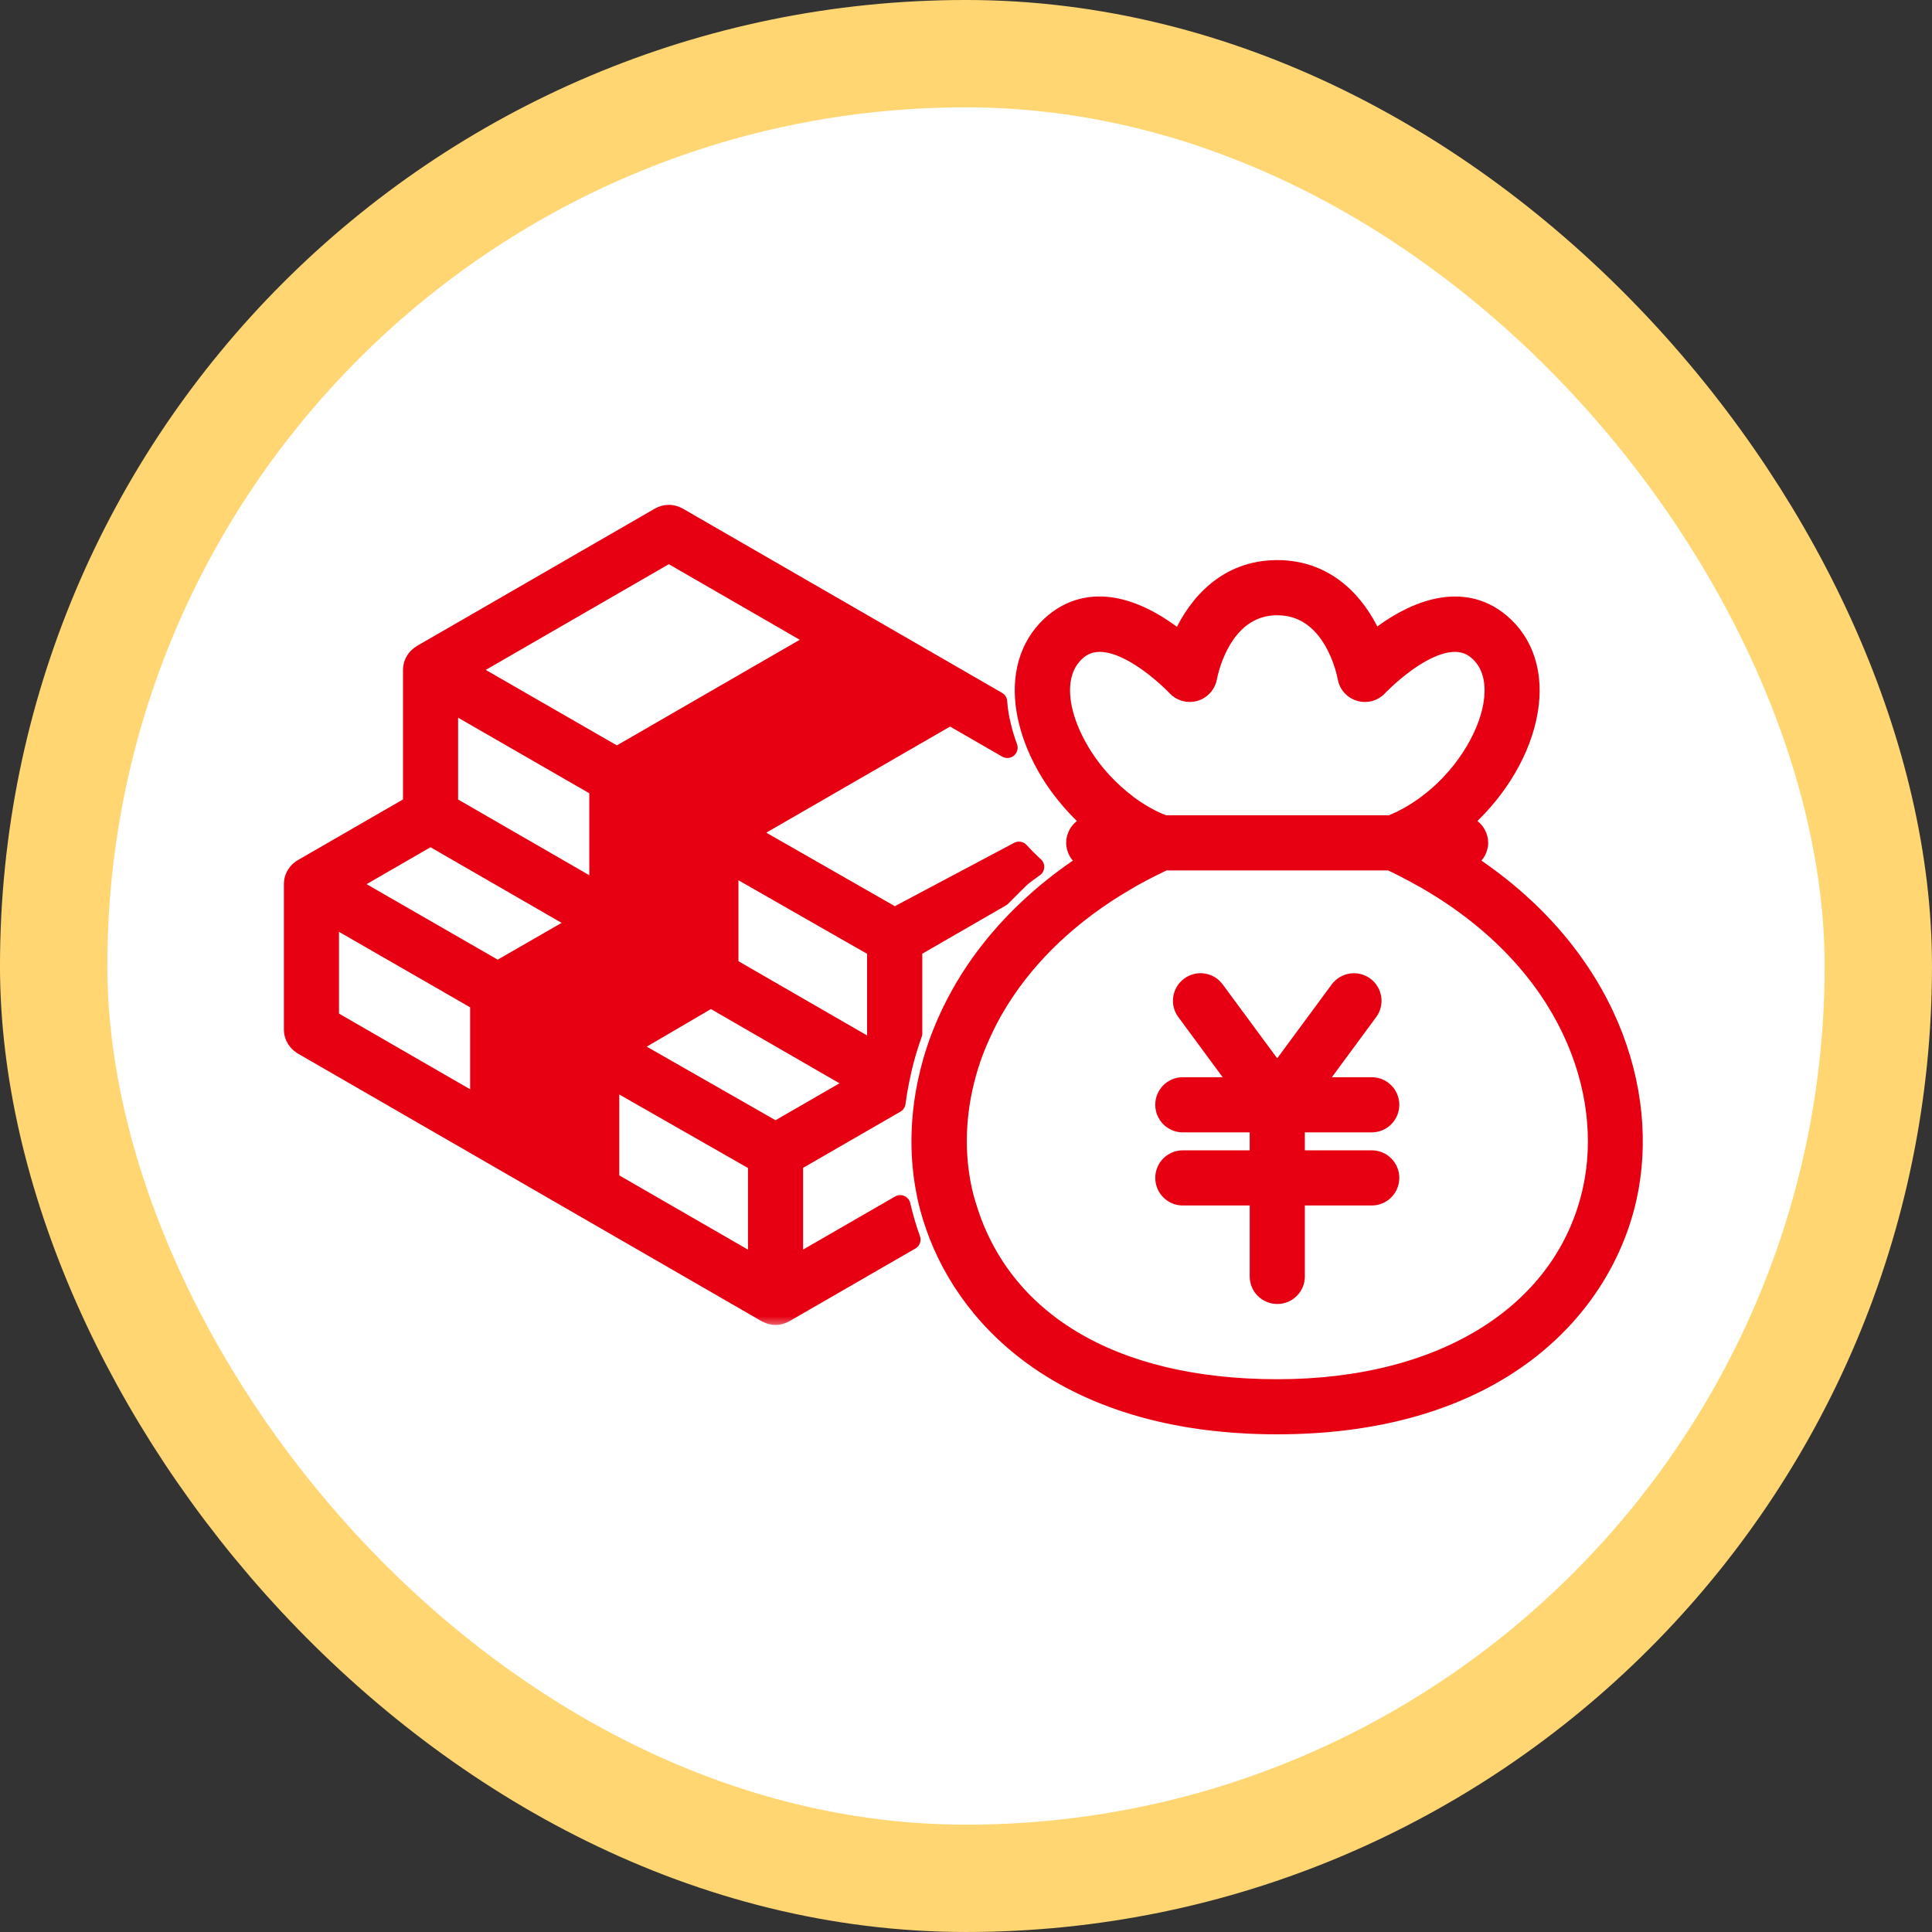
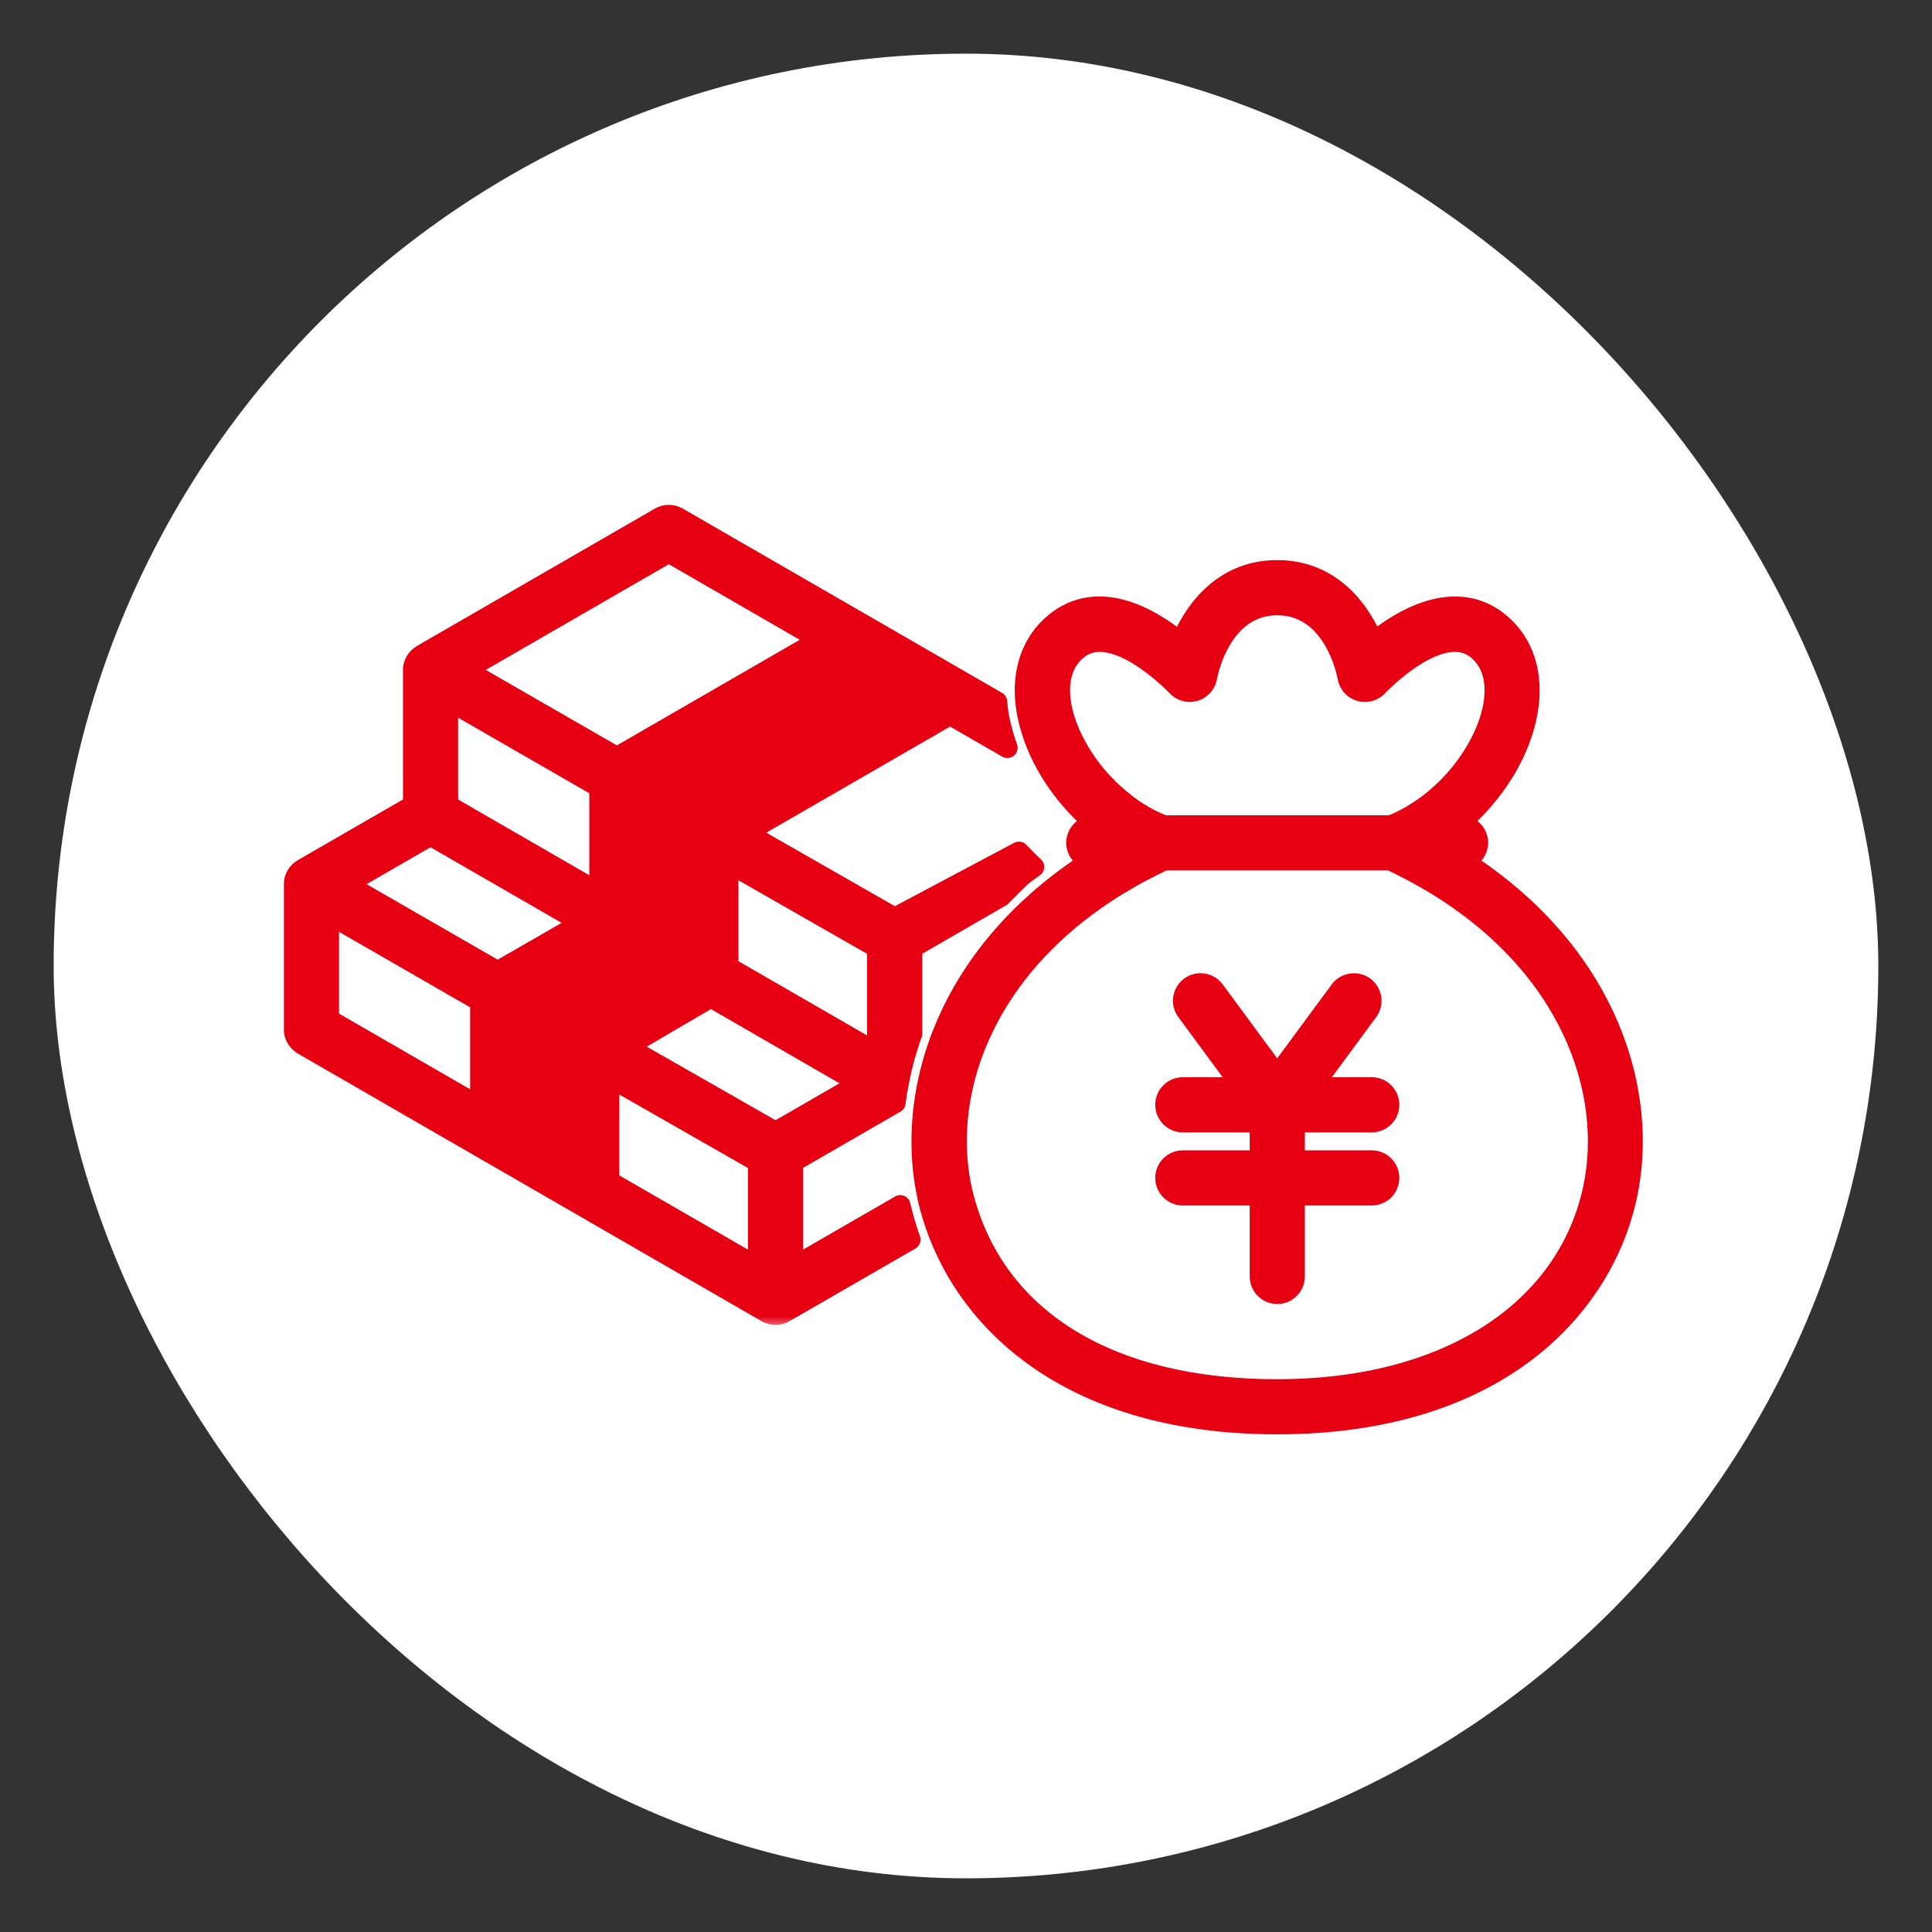
<svg xmlns="http://www.w3.org/2000/svg" width="88" height="88" viewBox="0 0 88 88" fill="none">
  <rect x="0" y="0" width="88" height="88" fill="#333333" stroke="none" />
  <rect x="2.444" y="2.444" width="83.111" height="83.111" rx="41.556" fill="white" />
-   <rect x="2.444" y="2.444" width="83.111" height="83.111" rx="41.556" stroke="#FFD672" stroke-width="4.889" />
  <path d="M28.095 42.943L23.457 45.613V51.334L26.163 52.896V47.684C26.163 47.684 26.163 47.668 26.163 47.66C26.163 47.644 26.163 47.628 26.163 47.613C26.163 47.594 26.169 47.576 26.171 47.557C26.174 47.539 26.176 47.523 26.182 47.505C26.184 47.492 26.19 47.479 26.192 47.463C26.197 47.445 26.203 47.429 26.211 47.41C26.216 47.392 26.224 47.376 26.232 47.361C26.237 47.345 26.245 47.332 26.253 47.319C26.258 47.311 26.258 47.303 26.263 47.295C26.268 47.287 26.273 47.282 26.279 47.274C26.287 47.261 26.297 47.245 26.305 47.232C26.316 47.219 26.326 47.203 26.337 47.19C26.347 47.177 26.36 47.161 26.373 47.148C26.384 47.138 26.394 47.127 26.405 47.117C26.418 47.103 26.431 47.093 26.444 47.083C26.46 47.069 26.473 47.059 26.489 47.048C26.502 47.038 26.515 47.03 26.531 47.022C26.539 47.017 26.544 47.012 26.549 47.009L30.806 44.513L28.092 42.946L28.095 42.943Z" fill="#E60012" />
  <path d="M28.885 41.581L31.591 43.143V37.93C31.591 37.93 31.591 37.915 31.591 37.904C31.591 37.888 31.591 37.873 31.591 37.857C31.591 37.839 31.596 37.82 31.599 37.802C31.601 37.783 31.604 37.765 31.609 37.749C31.612 37.736 31.617 37.72 31.619 37.707C31.625 37.689 31.63 37.673 31.638 37.657C31.643 37.639 31.651 37.623 31.659 37.605C31.667 37.589 31.672 37.576 31.68 37.563C31.683 37.555 31.685 37.547 31.69 37.539C31.696 37.532 31.701 37.524 31.706 37.516C31.714 37.5 31.724 37.487 31.735 37.474C31.745 37.461 31.756 37.445 31.767 37.432C31.777 37.419 31.79 37.403 31.801 37.39C31.811 37.379 31.822 37.369 31.832 37.356C31.845 37.343 31.858 37.332 31.872 37.322C31.885 37.311 31.9 37.298 31.913 37.287C31.927 37.277 31.942 37.269 31.956 37.258C31.963 37.253 31.969 37.248 31.977 37.243L41.69 31.636L38.934 30.046L28.879 35.852V41.576L28.885 41.581Z" fill="#E60012" />
  <mask id="path-4-outside-1_1040_39117" maskUnits="userSpaceOnUse" x="12.4" y="22.467" width="36" height="38" fill="black">
    <rect fill="white" x="12.4" y="22.467" width="36" height="38" />
    <path d="M47.094 39.486C47.057 39.452 47.02 39.418 46.984 39.384C46.787 39.197 46.595 39.003 46.412 38.804L40.752 41.811L33.962 37.929L43.274 32.553L45.883 34.057C45.749 33.695 45.641 33.328 45.56 32.96C45.534 32.84 45.502 32.716 45.484 32.595C45.447 32.383 45.423 32.173 45.408 31.965L30.857 23.567C30.857 23.567 30.841 23.561 30.833 23.556C30.807 23.543 30.783 23.532 30.757 23.522C30.733 23.511 30.712 23.503 30.689 23.496C30.665 23.488 30.641 23.485 30.618 23.48C30.591 23.475 30.565 23.469 30.542 23.467C30.518 23.467 30.492 23.467 30.468 23.467C30.442 23.467 30.418 23.467 30.392 23.467C30.366 23.467 30.342 23.475 30.316 23.48C30.292 23.485 30.266 23.49 30.242 23.496C30.219 23.503 30.195 23.511 30.172 23.522C30.145 23.532 30.122 23.543 30.095 23.556C30.087 23.561 30.08 23.561 30.072 23.567L19.216 29.834C19.216 29.834 19.203 29.845 19.195 29.85C19.179 29.858 19.166 29.868 19.153 29.879C19.137 29.889 19.124 29.9 19.111 29.913C19.098 29.924 19.085 29.937 19.072 29.947C19.061 29.958 19.051 29.968 19.04 29.979C19.027 29.992 19.017 30.005 19.006 30.018C18.996 30.031 18.983 30.047 18.972 30.06C18.962 30.073 18.954 30.089 18.946 30.102C18.941 30.11 18.935 30.115 18.93 30.123C18.925 30.131 18.925 30.139 18.92 30.147C18.912 30.162 18.904 30.175 18.896 30.191C18.888 30.207 18.883 30.225 18.875 30.241C18.87 30.257 18.862 30.275 18.857 30.291C18.851 30.307 18.849 30.32 18.846 30.336C18.841 30.354 18.838 30.37 18.836 30.388C18.833 30.406 18.83 30.425 18.828 30.441C18.828 30.456 18.828 30.475 18.825 30.49C18.825 30.498 18.825 30.506 18.825 30.517V36.685L13.791 39.59C13.791 39.59 13.778 39.601 13.77 39.606C13.757 39.614 13.741 39.624 13.728 39.632C13.712 39.643 13.699 39.653 13.686 39.666C13.673 39.677 13.66 39.69 13.647 39.7C13.636 39.711 13.626 39.721 13.615 39.732C13.602 39.745 13.591 39.758 13.581 39.771C13.57 39.784 13.557 39.8 13.547 39.813C13.536 39.826 13.528 39.842 13.521 39.855C13.515 39.863 13.51 39.868 13.505 39.876C13.5 39.884 13.5 39.892 13.494 39.9C13.486 39.916 13.479 39.929 13.471 39.944C13.463 39.96 13.458 39.979 13.45 39.994C13.444 40.01 13.437 40.028 13.431 40.044C13.426 40.06 13.424 40.073 13.421 40.089C13.416 40.107 13.413 40.123 13.41 40.141C13.408 40.16 13.405 40.178 13.402 40.194C13.402 40.21 13.402 40.228 13.4 40.244C13.4 40.252 13.4 40.259 13.4 40.27V46.892C13.4 46.892 13.4 46.908 13.4 46.918C13.4 46.947 13.405 46.976 13.408 47.005C13.41 47.028 13.413 47.052 13.421 47.076C13.426 47.102 13.434 47.126 13.444 47.149C13.452 47.173 13.46 47.196 13.471 47.22C13.481 47.244 13.494 47.265 13.508 47.286C13.521 47.307 13.531 47.33 13.547 47.349C13.563 47.37 13.578 47.388 13.597 47.409C13.613 47.427 13.631 47.448 13.649 47.464C13.668 47.48 13.686 47.496 13.704 47.511C13.725 47.53 13.749 47.545 13.773 47.561C13.78 47.566 13.786 47.572 13.794 47.577L34.935 59.779C34.946 59.784 34.956 59.787 34.967 59.792C35.006 59.813 35.048 59.829 35.093 59.842C35.108 59.847 35.127 59.853 35.143 59.858C35.198 59.871 35.258 59.879 35.319 59.881C35.319 59.881 35.324 59.881 35.326 59.881C35.326 59.881 35.332 59.881 35.334 59.881C35.395 59.881 35.452 59.871 35.51 59.858C35.526 59.853 35.542 59.847 35.56 59.842C35.605 59.829 35.647 59.811 35.686 59.79C35.697 59.784 35.71 59.782 35.717 59.776L41.46 56.462C41.368 56.209 41.287 55.955 41.211 55.695C41.135 55.435 41.064 55.173 41.004 54.905L36.111 57.729V52.923L40.78 50.228C40.822 49.892 40.877 49.559 40.946 49.225C41.087 48.504 41.284 47.784 41.539 47.078V43.17L45.586 40.834C46.529 39.895 46.412 39.97 47.094 39.483V39.486ZM34.539 57.732L27.738 53.808V49.044L34.539 52.929V57.732ZM21.883 50.427L14.972 46.438V41.632L21.883 45.611V50.425V50.427ZM30.463 25.157L37.366 29.141L28.098 34.493L21.187 30.514L30.463 25.157ZM41.699 31.643L31.985 37.249C31.985 37.249 31.972 37.259 31.964 37.265C31.948 37.273 31.935 37.283 31.922 37.294C31.906 37.304 31.893 37.315 31.88 37.328C31.867 37.338 31.854 37.349 31.841 37.362C31.83 37.372 31.82 37.383 31.809 37.396C31.796 37.409 31.786 37.422 31.775 37.438C31.765 37.451 31.754 37.464 31.744 37.48C31.733 37.493 31.725 37.509 31.715 37.522C31.71 37.53 31.704 37.535 31.699 37.545C31.694 37.553 31.694 37.561 31.689 37.569C31.681 37.582 31.673 37.598 31.668 37.611C31.66 37.627 31.654 37.645 31.647 37.664C31.641 37.679 31.634 37.698 31.628 37.714C31.623 37.727 31.62 37.742 31.618 37.755C31.613 37.774 31.61 37.792 31.607 37.808C31.605 37.826 31.602 37.845 31.599 37.863C31.599 37.879 31.599 37.895 31.599 37.91C31.599 37.918 31.599 37.926 31.599 37.937V43.149L28.893 41.587V35.863L38.948 30.057L41.704 31.648L41.699 31.643ZM20.397 31.879L27.311 35.861V40.677L20.397 36.687V31.881V31.879ZM26.521 42.036L22.67 44.252L15.759 40.273L19.61 38.049L26.521 42.036ZM26.534 47.021C26.521 47.028 26.508 47.039 26.492 47.047C26.476 47.057 26.463 47.07 26.447 47.081C26.434 47.091 26.421 47.102 26.408 47.115C26.397 47.126 26.387 47.136 26.376 47.147C26.363 47.16 26.353 47.173 26.34 47.188C26.329 47.202 26.316 47.215 26.308 47.23C26.297 47.244 26.29 47.259 26.282 47.273C26.276 47.28 26.271 47.286 26.266 47.294C26.261 47.301 26.258 47.309 26.256 47.317C26.248 47.33 26.24 47.346 26.235 47.359C26.227 47.375 26.221 47.393 26.213 47.409C26.208 47.427 26.2 47.443 26.195 47.462C26.19 47.475 26.187 47.488 26.185 47.504C26.179 47.522 26.177 47.538 26.174 47.556C26.172 47.574 26.169 47.593 26.166 47.611C26.166 47.627 26.166 47.643 26.166 47.658C26.166 47.666 26.166 47.674 26.166 47.682V52.895L23.46 51.333V45.611L28.098 42.942L30.812 44.509L26.555 47.005C26.555 47.005 26.542 47.015 26.536 47.018L26.534 47.021ZM35.324 51.564L28.523 47.679L32.379 45.419L39.177 49.343L35.324 51.566V51.564ZM39.964 47.976L33.166 44.052V39.286L39.964 43.173V47.973V47.976Z" />
  </mask>
  <path d="M47.094 39.486C47.057 39.452 47.02 39.418 46.984 39.384C46.787 39.197 46.595 39.003 46.412 38.804L40.752 41.811L33.962 37.929L43.274 32.553L45.883 34.057C45.749 33.695 45.641 33.328 45.56 32.96C45.534 32.84 45.502 32.716 45.484 32.595C45.447 32.383 45.423 32.173 45.408 31.965L30.857 23.567C30.857 23.567 30.841 23.561 30.833 23.556C30.807 23.543 30.783 23.532 30.757 23.522C30.733 23.511 30.712 23.503 30.689 23.496C30.665 23.488 30.641 23.485 30.618 23.48C30.591 23.475 30.565 23.469 30.542 23.467C30.518 23.467 30.492 23.467 30.468 23.467C30.442 23.467 30.418 23.467 30.392 23.467C30.366 23.467 30.342 23.475 30.316 23.48C30.292 23.485 30.266 23.49 30.242 23.496C30.219 23.503 30.195 23.511 30.172 23.522C30.145 23.532 30.122 23.543 30.095 23.556C30.087 23.561 30.08 23.561 30.072 23.567L19.216 29.834C19.216 29.834 19.203 29.845 19.195 29.85C19.179 29.858 19.166 29.868 19.153 29.879C19.137 29.889 19.124 29.9 19.111 29.913C19.098 29.924 19.085 29.937 19.072 29.947C19.061 29.958 19.051 29.968 19.04 29.979C19.027 29.992 19.017 30.005 19.006 30.018C18.996 30.031 18.983 30.047 18.972 30.06C18.962 30.073 18.954 30.089 18.946 30.102C18.941 30.11 18.935 30.115 18.93 30.123C18.925 30.131 18.925 30.139 18.92 30.147C18.912 30.162 18.904 30.175 18.896 30.191C18.888 30.207 18.883 30.225 18.875 30.241C18.87 30.257 18.862 30.275 18.857 30.291C18.851 30.307 18.849 30.32 18.846 30.336C18.841 30.354 18.838 30.37 18.836 30.388C18.833 30.406 18.83 30.425 18.828 30.441C18.828 30.456 18.828 30.475 18.825 30.49C18.825 30.498 18.825 30.506 18.825 30.517V36.685L13.791 39.59C13.791 39.59 13.778 39.601 13.77 39.606C13.757 39.614 13.741 39.624 13.728 39.632C13.712 39.643 13.699 39.653 13.686 39.666C13.673 39.677 13.66 39.69 13.647 39.7C13.636 39.711 13.626 39.721 13.615 39.732C13.602 39.745 13.591 39.758 13.581 39.771C13.57 39.784 13.557 39.8 13.547 39.813C13.536 39.826 13.528 39.842 13.521 39.855C13.515 39.863 13.51 39.868 13.505 39.876C13.5 39.884 13.5 39.892 13.494 39.9C13.486 39.916 13.479 39.929 13.471 39.944C13.463 39.96 13.458 39.979 13.45 39.994C13.444 40.01 13.437 40.028 13.431 40.044C13.426 40.06 13.424 40.073 13.421 40.089C13.416 40.107 13.413 40.123 13.41 40.141C13.408 40.16 13.405 40.178 13.402 40.194C13.402 40.21 13.402 40.228 13.4 40.244C13.4 40.252 13.4 40.259 13.4 40.27V46.892C13.4 46.892 13.4 46.908 13.4 46.918C13.4 46.947 13.405 46.976 13.408 47.005C13.41 47.028 13.413 47.052 13.421 47.076C13.426 47.102 13.434 47.126 13.444 47.149C13.452 47.173 13.46 47.196 13.471 47.22C13.481 47.244 13.494 47.265 13.508 47.286C13.521 47.307 13.531 47.33 13.547 47.349C13.563 47.37 13.578 47.388 13.597 47.409C13.613 47.427 13.631 47.448 13.649 47.464C13.668 47.48 13.686 47.496 13.704 47.511C13.725 47.53 13.749 47.545 13.773 47.561C13.78 47.566 13.786 47.572 13.794 47.577L34.935 59.779C34.946 59.784 34.956 59.787 34.967 59.792C35.006 59.813 35.048 59.829 35.093 59.842C35.108 59.847 35.127 59.853 35.143 59.858C35.198 59.871 35.258 59.879 35.319 59.881C35.319 59.881 35.324 59.881 35.326 59.881C35.326 59.881 35.332 59.881 35.334 59.881C35.395 59.881 35.452 59.871 35.51 59.858C35.526 59.853 35.542 59.847 35.56 59.842C35.605 59.829 35.647 59.811 35.686 59.79C35.697 59.784 35.71 59.782 35.717 59.776L41.46 56.462C41.368 56.209 41.287 55.955 41.211 55.695C41.135 55.435 41.064 55.173 41.004 54.905L36.111 57.729V52.923L40.78 50.228C40.822 49.892 40.877 49.559 40.946 49.225C41.087 48.504 41.284 47.784 41.539 47.078V43.17L45.586 40.834C46.529 39.895 46.412 39.97 47.094 39.483V39.486ZM34.539 57.732L27.738 53.808V49.044L34.539 52.929V57.732ZM21.883 50.427L14.972 46.438V41.632L21.883 45.611V50.425V50.427ZM30.463 25.157L37.366 29.141L28.098 34.493L21.187 30.514L30.463 25.157ZM41.699 31.643L31.985 37.249C31.985 37.249 31.972 37.259 31.964 37.265C31.948 37.273 31.935 37.283 31.922 37.294C31.906 37.304 31.893 37.315 31.88 37.328C31.867 37.338 31.854 37.349 31.841 37.362C31.83 37.372 31.82 37.383 31.809 37.396C31.796 37.409 31.786 37.422 31.775 37.438C31.765 37.451 31.754 37.464 31.744 37.48C31.733 37.493 31.725 37.509 31.715 37.522C31.71 37.53 31.704 37.535 31.699 37.545C31.694 37.553 31.694 37.561 31.689 37.569C31.681 37.582 31.673 37.598 31.668 37.611C31.66 37.627 31.654 37.645 31.647 37.664C31.641 37.679 31.634 37.698 31.628 37.714C31.623 37.727 31.62 37.742 31.618 37.755C31.613 37.774 31.61 37.792 31.607 37.808C31.605 37.826 31.602 37.845 31.599 37.863C31.599 37.879 31.599 37.895 31.599 37.91C31.599 37.918 31.599 37.926 31.599 37.937V43.149L28.893 41.587V35.863L38.948 30.057L41.704 31.648L41.699 31.643ZM20.397 31.879L27.311 35.861V40.677L20.397 36.687V31.881V31.879ZM26.521 42.036L22.67 44.252L15.759 40.273L19.61 38.049L26.521 42.036ZM26.534 47.021C26.521 47.028 26.508 47.039 26.492 47.047C26.476 47.057 26.463 47.07 26.447 47.081C26.434 47.091 26.421 47.102 26.408 47.115C26.397 47.126 26.387 47.136 26.376 47.147C26.363 47.16 26.353 47.173 26.34 47.188C26.329 47.202 26.316 47.215 26.308 47.23C26.297 47.244 26.29 47.259 26.282 47.273C26.276 47.28 26.271 47.286 26.266 47.294C26.261 47.301 26.258 47.309 26.256 47.317C26.248 47.33 26.24 47.346 26.235 47.359C26.227 47.375 26.221 47.393 26.213 47.409C26.208 47.427 26.2 47.443 26.195 47.462C26.19 47.475 26.187 47.488 26.185 47.504C26.179 47.522 26.177 47.538 26.174 47.556C26.172 47.574 26.169 47.593 26.166 47.611C26.166 47.627 26.166 47.643 26.166 47.658C26.166 47.666 26.166 47.674 26.166 47.682V52.895L23.46 51.333V45.611L28.098 42.942L30.812 44.509L26.555 47.005C26.555 47.005 26.542 47.015 26.536 47.018L26.534 47.021ZM35.324 51.564L28.523 47.679L32.379 45.419L39.177 49.343L35.324 51.566V51.564ZM39.964 47.976L33.166 44.052V39.286L39.964 43.173V47.973V47.976Z" fill="#E60012" />
  <path d="M47.094 39.486C47.057 39.452 47.02 39.418 46.984 39.384C46.787 39.197 46.595 39.003 46.412 38.804L40.752 41.811L33.962 37.929L43.274 32.553L45.883 34.057C45.749 33.695 45.641 33.328 45.56 32.96C45.534 32.84 45.502 32.716 45.484 32.595C45.447 32.383 45.423 32.173 45.408 31.965L30.857 23.567C30.857 23.567 30.841 23.561 30.833 23.556C30.807 23.543 30.783 23.532 30.757 23.522C30.733 23.511 30.712 23.503 30.689 23.496C30.665 23.488 30.641 23.485 30.618 23.48C30.591 23.475 30.565 23.469 30.542 23.467C30.518 23.467 30.492 23.467 30.468 23.467C30.442 23.467 30.418 23.467 30.392 23.467C30.366 23.467 30.342 23.475 30.316 23.48C30.292 23.485 30.266 23.49 30.242 23.496C30.219 23.503 30.195 23.511 30.172 23.522C30.145 23.532 30.122 23.543 30.095 23.556C30.087 23.561 30.08 23.561 30.072 23.567L19.216 29.834C19.216 29.834 19.203 29.845 19.195 29.85C19.179 29.858 19.166 29.868 19.153 29.879C19.137 29.889 19.124 29.9 19.111 29.913C19.098 29.924 19.085 29.937 19.072 29.947C19.061 29.958 19.051 29.968 19.04 29.979C19.027 29.992 19.017 30.005 19.006 30.018C18.996 30.031 18.983 30.047 18.972 30.06C18.962 30.073 18.954 30.089 18.946 30.102C18.941 30.11 18.935 30.115 18.93 30.123C18.925 30.131 18.925 30.139 18.92 30.147C18.912 30.162 18.904 30.175 18.896 30.191C18.888 30.207 18.883 30.225 18.875 30.241C18.87 30.257 18.862 30.275 18.857 30.291C18.851 30.307 18.849 30.32 18.846 30.336C18.841 30.354 18.838 30.37 18.836 30.388C18.833 30.406 18.83 30.425 18.828 30.441C18.828 30.456 18.828 30.475 18.825 30.49C18.825 30.498 18.825 30.506 18.825 30.517V36.685L13.791 39.59C13.791 39.59 13.778 39.601 13.77 39.606C13.757 39.614 13.741 39.624 13.728 39.632C13.712 39.643 13.699 39.653 13.686 39.666C13.673 39.677 13.66 39.69 13.647 39.7C13.636 39.711 13.626 39.721 13.615 39.732C13.602 39.745 13.591 39.758 13.581 39.771C13.57 39.784 13.557 39.8 13.547 39.813C13.536 39.826 13.528 39.842 13.521 39.855C13.515 39.863 13.51 39.868 13.505 39.876C13.5 39.884 13.5 39.892 13.494 39.9C13.486 39.916 13.479 39.929 13.471 39.944C13.463 39.96 13.458 39.979 13.45 39.994C13.444 40.01 13.437 40.028 13.431 40.044C13.426 40.06 13.424 40.073 13.421 40.089C13.416 40.107 13.413 40.123 13.41 40.141C13.408 40.16 13.405 40.178 13.402 40.194C13.402 40.21 13.402 40.228 13.4 40.244C13.4 40.252 13.4 40.259 13.4 40.27V46.892C13.4 46.892 13.4 46.908 13.4 46.918C13.4 46.947 13.405 46.976 13.408 47.005C13.41 47.028 13.413 47.052 13.421 47.076C13.426 47.102 13.434 47.126 13.444 47.149C13.452 47.173 13.46 47.196 13.471 47.22C13.481 47.244 13.494 47.265 13.508 47.286C13.521 47.307 13.531 47.33 13.547 47.349C13.563 47.37 13.578 47.388 13.597 47.409C13.613 47.427 13.631 47.448 13.649 47.464C13.668 47.48 13.686 47.496 13.704 47.511C13.725 47.53 13.749 47.545 13.773 47.561C13.78 47.566 13.786 47.572 13.794 47.577L34.935 59.779C34.946 59.784 34.956 59.787 34.967 59.792C35.006 59.813 35.048 59.829 35.093 59.842C35.108 59.847 35.127 59.853 35.143 59.858C35.198 59.871 35.258 59.879 35.319 59.881C35.319 59.881 35.324 59.881 35.326 59.881C35.326 59.881 35.332 59.881 35.334 59.881C35.395 59.881 35.452 59.871 35.51 59.858C35.526 59.853 35.542 59.847 35.56 59.842C35.605 59.829 35.647 59.811 35.686 59.79C35.697 59.784 35.71 59.782 35.717 59.776L41.46 56.462C41.368 56.209 41.287 55.955 41.211 55.695C41.135 55.435 41.064 55.173 41.004 54.905L36.111 57.729V52.923L40.78 50.228C40.822 49.892 40.877 49.559 40.946 49.225C41.087 48.504 41.284 47.784 41.539 47.078V43.17L45.586 40.834C46.529 39.895 46.412 39.97 47.094 39.483V39.486ZM34.539 57.732L27.738 53.808V49.044L34.539 52.929V57.732ZM21.883 50.427L14.972 46.438V41.632L21.883 45.611V50.425V50.427ZM30.463 25.157L37.366 29.141L28.098 34.493L21.187 30.514L30.463 25.157ZM41.699 31.643L31.985 37.249C31.985 37.249 31.972 37.259 31.964 37.265C31.948 37.273 31.935 37.283 31.922 37.294C31.906 37.304 31.893 37.315 31.88 37.328C31.867 37.338 31.854 37.349 31.841 37.362C31.83 37.372 31.82 37.383 31.809 37.396C31.796 37.409 31.786 37.422 31.775 37.438C31.765 37.451 31.754 37.464 31.744 37.48C31.733 37.493 31.725 37.509 31.715 37.522C31.71 37.53 31.704 37.535 31.699 37.545C31.694 37.553 31.694 37.561 31.689 37.569C31.681 37.582 31.673 37.598 31.668 37.611C31.66 37.627 31.654 37.645 31.647 37.664C31.641 37.679 31.634 37.698 31.628 37.714C31.623 37.727 31.62 37.742 31.618 37.755C31.613 37.774 31.61 37.792 31.607 37.808C31.605 37.826 31.602 37.845 31.599 37.863C31.599 37.879 31.599 37.895 31.599 37.91C31.599 37.918 31.599 37.926 31.599 37.937V43.149L28.893 41.587V35.863L38.948 30.057L41.704 31.648L41.699 31.643ZM20.397 31.879L27.311 35.861V40.677L20.397 36.687V31.881V31.879ZM26.521 42.036L22.67 44.252L15.759 40.273L19.61 38.049L26.521 42.036ZM26.534 47.021C26.521 47.028 26.508 47.039 26.492 47.047C26.476 47.057 26.463 47.07 26.447 47.081C26.434 47.091 26.421 47.102 26.408 47.115C26.397 47.126 26.387 47.136 26.376 47.147C26.363 47.16 26.353 47.173 26.34 47.188C26.329 47.202 26.316 47.215 26.308 47.23C26.297 47.244 26.29 47.259 26.282 47.273C26.276 47.28 26.271 47.286 26.266 47.294C26.261 47.301 26.258 47.309 26.256 47.317C26.248 47.33 26.24 47.346 26.235 47.359C26.227 47.375 26.221 47.393 26.213 47.409C26.208 47.427 26.2 47.443 26.195 47.462C26.19 47.475 26.187 47.488 26.185 47.504C26.179 47.522 26.177 47.538 26.174 47.556C26.172 47.574 26.169 47.593 26.166 47.611C26.166 47.627 26.166 47.643 26.166 47.658C26.166 47.666 26.166 47.674 26.166 47.682V52.895L23.46 51.333V45.611L28.098 42.942L30.812 44.509L26.555 47.005C26.555 47.005 26.542 47.015 26.536 47.018L26.534 47.021ZM35.324 51.564L28.523 47.679L32.379 45.419L39.177 49.343L35.324 51.566V51.564ZM39.964 47.976L33.166 44.052V39.286L39.964 43.173V47.973V47.976Z" stroke="#E60012" stroke-width="0.938" stroke-linejoin="round" mask="url(#path-4-outside-1_1040_39117)" />
  <path d="M58.175 25.746C60.563 25.746 61.955 27.386 62.648 28.893C63.407 28.303 64.321 27.769 65.274 27.533C66.272 27.286 67.321 27.364 68.264 28.051L68.45 28.196C69.632 29.178 70.102 30.692 69.81 32.419C69.5 34.253 68.4 36.068 66.906 37.441C67.129 37.529 67.308 37.692 67.421 37.898C67.502 38.042 67.551 38.208 67.551 38.388C67.551 38.448 67.544 38.508 67.534 38.56L67.532 38.559C67.484 38.838 67.322 39.073 67.098 39.225C73.427 43.451 75.384 49.703 74.318 54.566C73.194 59.687 68.333 65.097 58.169 65.097C48.872 65.097 44.011 60.57 42.392 55.871L42.262 55.477C42.221 55.346 42.183 55.215 42.148 55.083V55.082C42.103 54.91 42.059 54.739 42.022 54.566V54.565C42 54.465 41.981 54.362 41.963 54.264L41.91 53.971C41.668 52.502 41.696 50.927 42.024 49.33L42.146 48.791C42.191 48.611 42.239 48.431 42.291 48.251V48.25C42.403 47.869 42.531 47.485 42.678 47.103L42.907 46.548C44.064 43.884 46.123 41.309 49.245 39.226C49.118 39.14 49.011 39.027 48.935 38.895L48.933 38.891C48.879 38.792 48.834 38.681 48.813 38.555V38.554C48.804 38.504 48.796 38.449 48.796 38.388C48.796 38.205 48.849 38.041 48.923 37.901L48.925 37.898C49.039 37.692 49.222 37.53 49.443 37.441C49.313 37.322 49.185 37.201 49.063 37.077V37.076C48.545 36.548 48.081 35.968 47.696 35.352C47.426 34.921 47.197 34.476 47.008 34.02V34.02C46.852 33.639 46.724 33.252 46.632 32.864C46.598 32.719 46.564 32.571 46.539 32.419L46.493 32.098C46.309 30.505 46.791 29.117 47.899 28.196H47.9C48.355 27.82 48.983 27.478 49.801 27.414C50.568 27.354 51.478 27.54 52.542 28.135L52.757 28.26L52.758 28.261C53.1 28.468 53.416 28.692 53.696 28.908C54.387 27.398 55.786 25.746 58.175 25.746ZM52.665 39.615L52.661 39.617C52.601 39.646 52.551 39.668 52.501 39.694L52.499 39.696C52.233 39.832 51.97 39.969 51.719 40.109L51.716 40.111C51.636 40.154 51.588 40.185 51.489 40.241L51.49 40.242L50.942 40.568C48.462 42.106 46.695 43.959 45.539 45.903C45.352 46.218 45.18 46.538 45.025 46.858L44.874 47.18C44.699 47.564 44.543 47.95 44.412 48.335L44.413 48.336C43.834 50.056 43.683 51.771 43.893 53.343C43.929 53.611 43.972 53.872 44.029 54.127C44.029 54.13 44.031 54.134 44.032 54.138C44.032 54.141 44.032 54.145 44.032 54.149H44.033C44.091 54.405 44.159 54.656 44.235 54.903C44.238 54.911 44.242 54.917 44.244 54.925C45.768 59.931 50.605 63.056 58.183 63.056C65.761 63.056 71.136 59.601 72.334 54.133C73.289 49.766 71.318 43.966 64.871 40.244V40.243C64.495 40.028 64.103 39.818 63.699 39.615C63.554 39.544 63.422 39.478 63.284 39.412H53.078C52.938 39.48 52.802 39.547 52.665 39.615ZM58.18 27.79C56.995 27.79 56.262 28.504 55.81 29.273C55.469 29.853 55.301 30.444 55.235 30.727L55.199 30.895C55.139 31.229 54.918 31.51 54.612 31.648L54.477 31.699C54.105 31.808 53.7 31.695 53.438 31.409C53.436 31.407 53.392 31.36 53.311 31.28C53.229 31.2 53.111 31.088 52.966 30.958C52.674 30.698 52.273 30.37 51.825 30.087C51.375 29.802 50.891 29.57 50.431 29.489C49.978 29.409 49.563 29.477 49.212 29.768C48.472 30.383 48.434 31.329 48.561 32.074C48.648 32.58 48.842 33.143 49.135 33.713L49.267 33.957V33.958C49.559 34.482 49.934 35.002 50.38 35.484C50.7 35.827 51.053 36.151 51.437 36.441H51.436C51.445 36.447 51.451 36.457 51.459 36.464C51.495 36.491 51.534 36.519 51.575 36.548H51.576C51.641 36.594 51.684 36.628 51.74 36.666C52.021 36.855 52.313 37.028 52.618 37.177H52.619C52.73 37.231 52.85 37.28 52.976 37.334H52.975C53 37.344 53.025 37.356 53.042 37.364C53.045 37.366 53.048 37.367 53.051 37.368H63.312C63.459 37.309 63.602 37.246 63.743 37.177L64.015 37.035C64.283 36.888 64.541 36.722 64.786 36.546C66.469 35.334 67.558 33.504 67.799 32.078L67.837 31.79C67.904 31.1 67.796 30.306 67.149 29.768C66.798 29.477 66.382 29.409 65.929 29.489C65.469 29.57 64.986 29.802 64.535 30.087C64.087 30.37 63.687 30.698 63.395 30.958C63.249 31.088 63.132 31.2 63.05 31.28C62.974 31.355 62.928 31.401 62.922 31.407L62.923 31.408C62.659 31.7 62.25 31.808 61.88 31.699C61.506 31.59 61.226 31.276 61.161 30.891V30.89C61.147 30.809 60.997 30.032 60.551 29.273C60.099 28.505 59.365 27.79 58.18 27.79ZM51.442 36.445C51.44 36.444 51.438 36.444 51.438 36.443V36.442C51.439 36.443 51.44 36.444 51.442 36.445Z" fill="#E60012" stroke="#E60012" stroke-width="0.469" stroke-linejoin="round" />
  <path d="M54.076 44.763C54.53 44.426 55.169 44.525 55.503 44.977L56.293 46.049L56.764 46.687L57.233 47.324L58.175 48.6L60.848 44.977L60.849 44.977C61.185 44.525 61.824 44.429 62.277 44.763C62.731 45.097 62.827 45.738 62.493 46.19L60.201 49.3H62.48C63.045 49.3 63.502 49.756 63.502 50.321C63.502 50.886 63.045 51.344 62.48 51.344H59.2V52.63H62.48C63.046 52.63 63.502 53.086 63.502 53.651C63.502 54.217 63.046 54.674 62.48 54.674H59.2V58.14C59.2 58.705 58.744 59.161 58.179 59.161C57.614 59.161 57.157 58.705 57.157 58.14V54.674H53.877C53.312 54.674 52.855 54.217 52.855 53.651C52.855 53.086 53.312 52.63 53.877 52.63H57.157L57.156 51.344H53.876C53.311 51.344 52.855 50.886 52.855 50.321C52.855 49.756 53.311 49.3 53.876 49.3H56.155L55.485 48.393L54.546 47.117L53.861 46.19C53.524 45.736 53.624 45.096 54.076 44.763Z" fill="#E60012" stroke="#E60012" stroke-width="0.469" />
</svg>